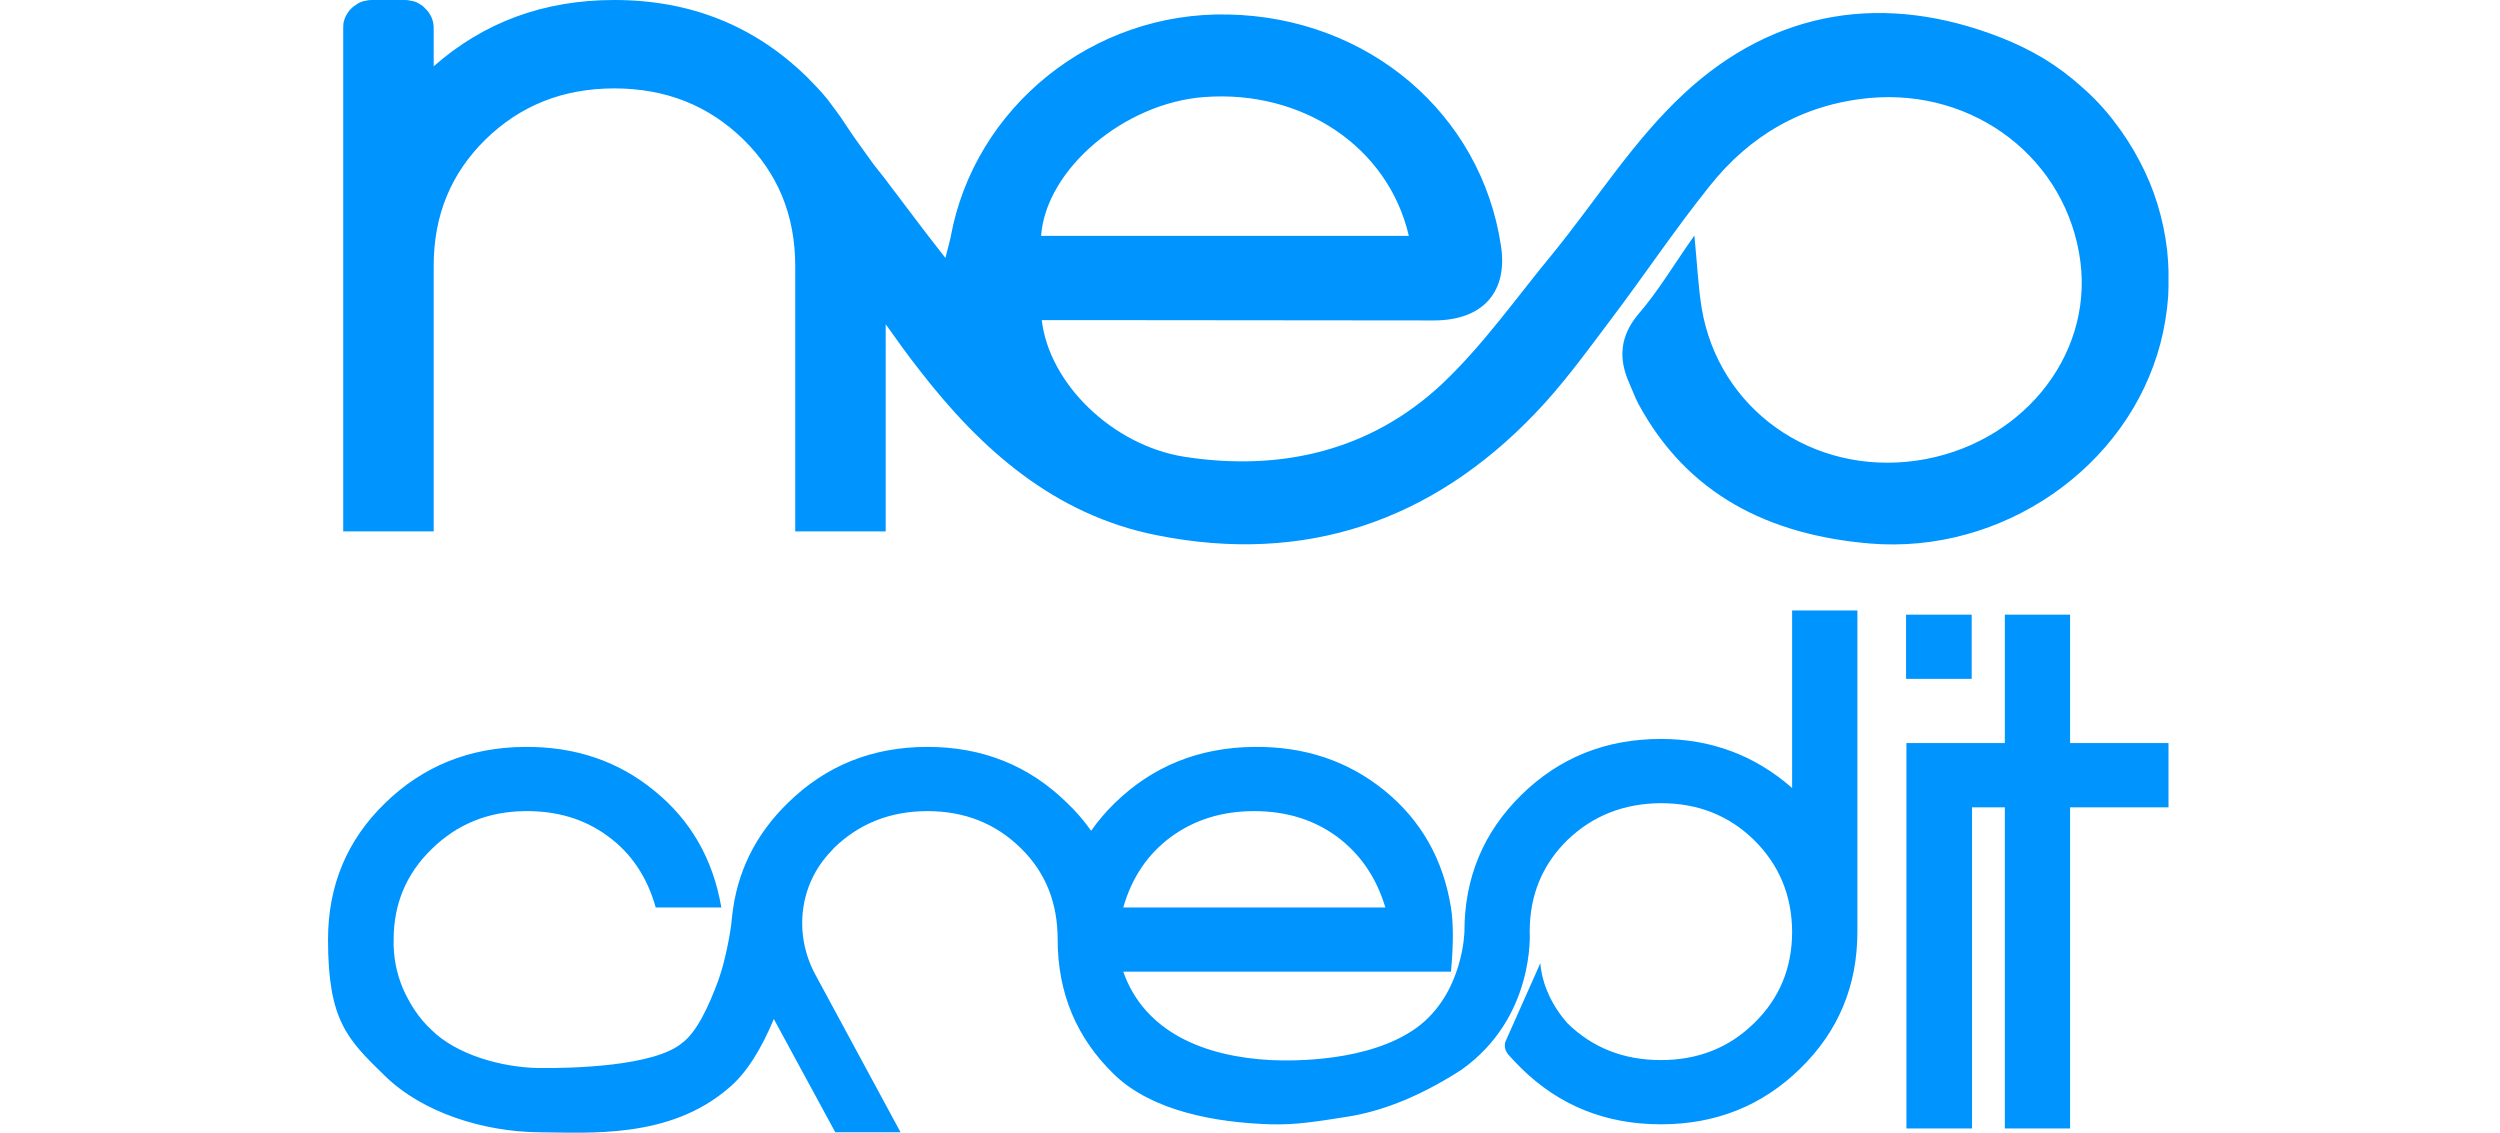
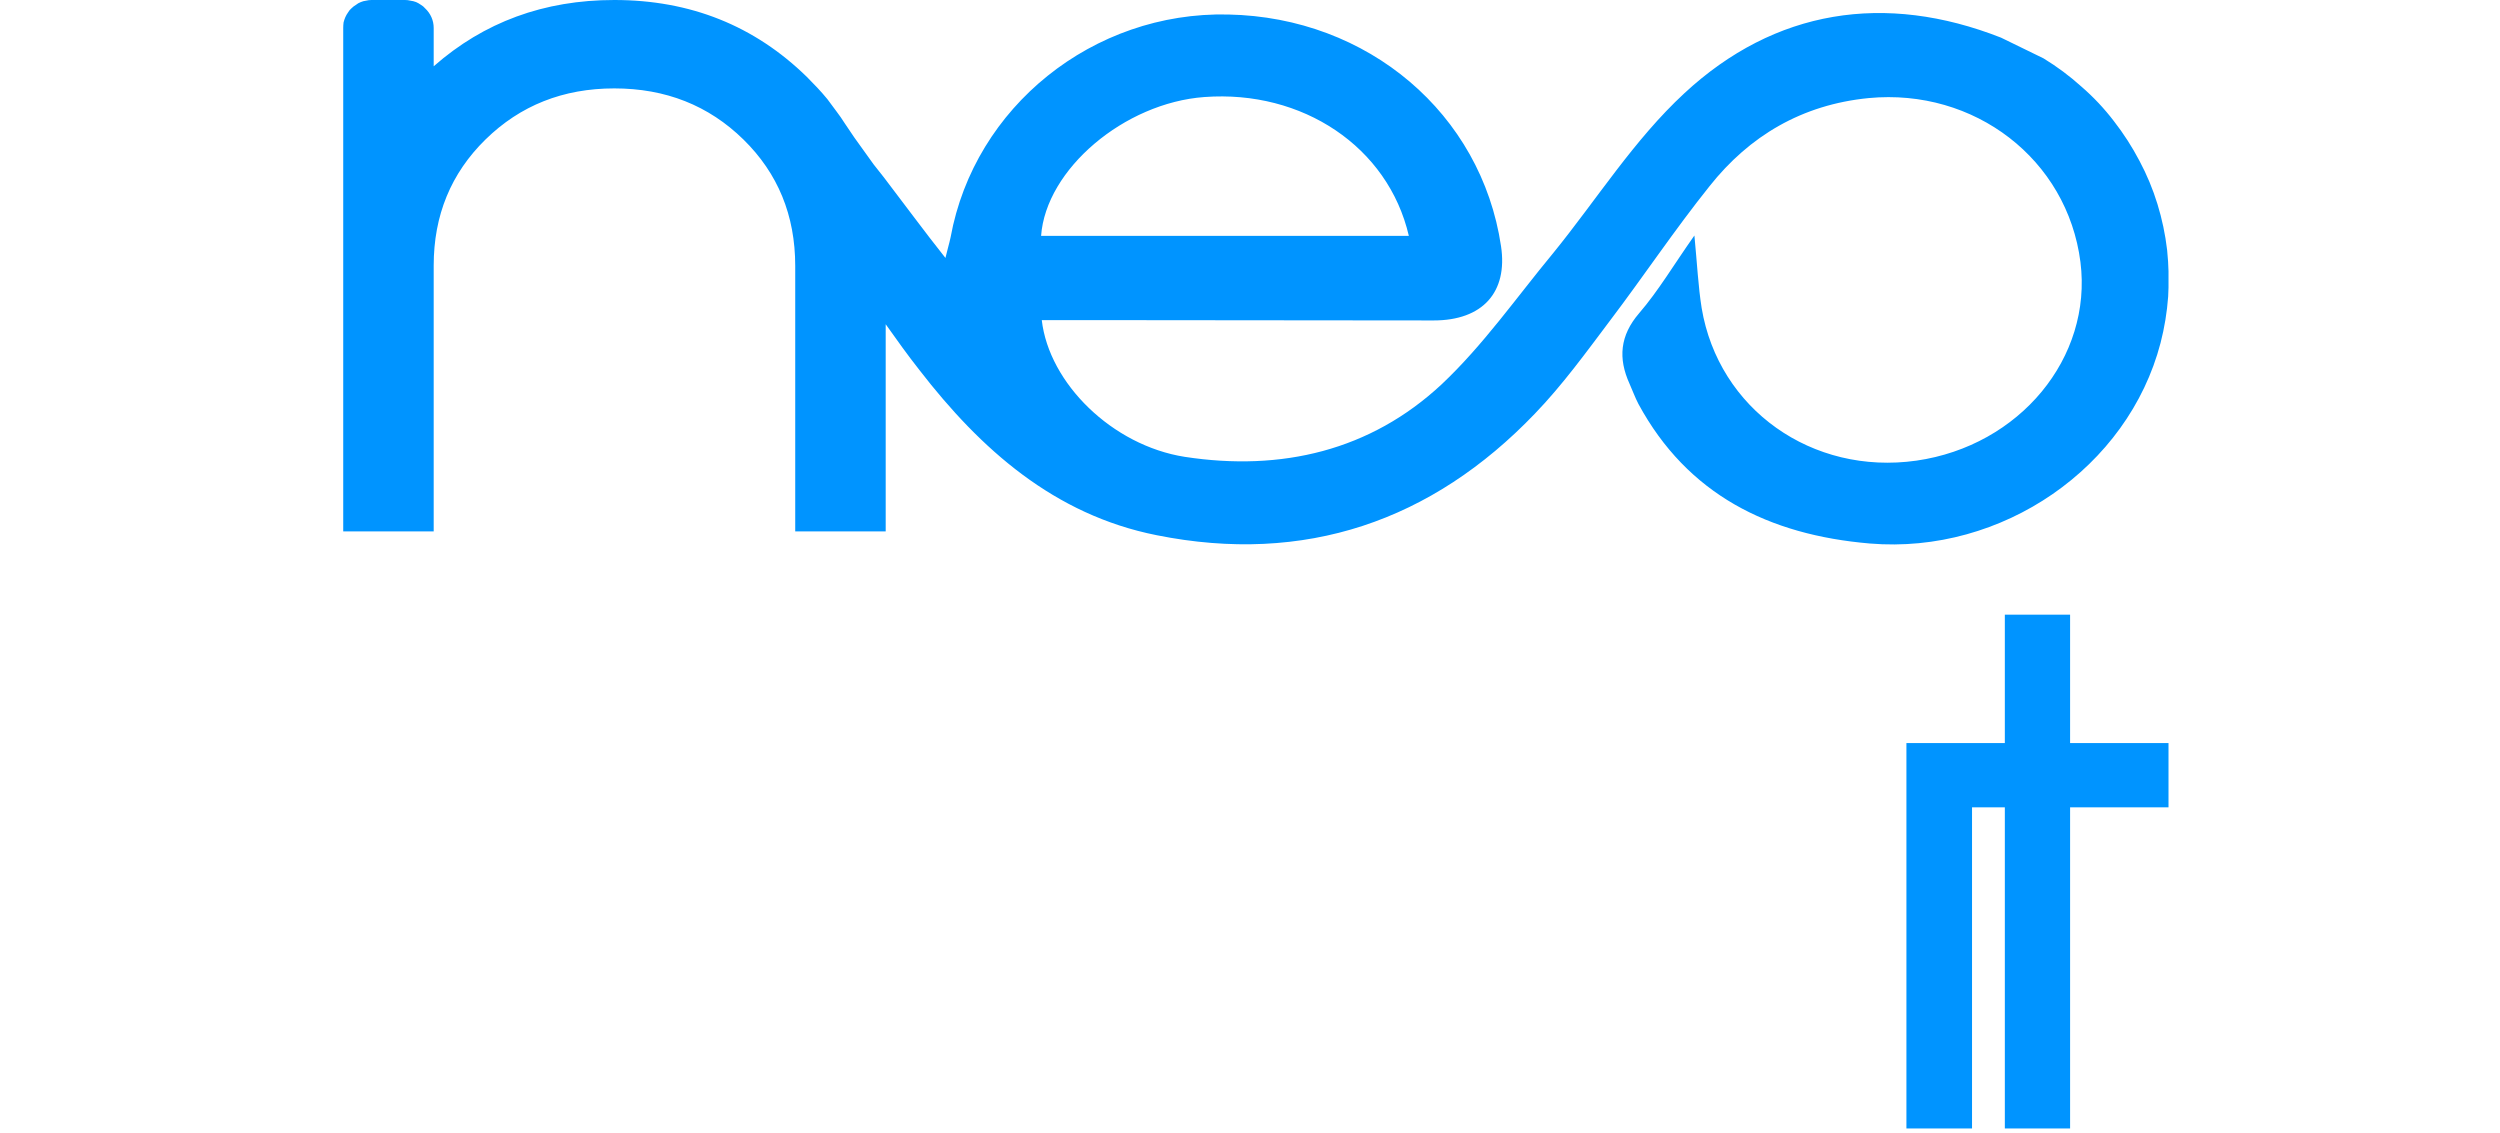
<svg xmlns="http://www.w3.org/2000/svg" version="1.2" viewBox="0 0 724 328" width="724" height="328">
  <title>filename-svg</title>
  <defs>
    <clipPath clipPathUnits="userSpaceOnUse" id="cp1">
      <path d="m628 0v328h-533v-328z" />
    </clipPath>
  </defs>
  <style>
		.s0 { fill: #0094ff } 
	</style>
  <g id="Clip-Path" clip-path="url(#cp1)">
    <g>
-       <path fill-rule="evenodd" class="s0" d="m537.9 176.8v93q0 23.5-16.5 39.6-16.5 16.2-40.4 16.2-23.9 0-40.4-16.2-2.5-2.5-3.8-4-0.4-0.5-0.7-1.1-0.2-0.5-0.3-1.2 0-0.6 0.1-1.2 0.2-0.6 0.5-1.2l9.7-21.8c0 0 0.1 8.7 7.8 17.4q10.9 10.7 27.1 10.7 16.1 0 27-10.7 11-10.7 11-26.5-0.1-15.7-11-26.5-10.9-10.7-27-10.7-16.1 0.1-27.1 10.7-10.9 10.7-10.9 26.5c0 0 1.7 24.9-19.9 40.1-13.1 8.4-24 12.1-32.9 13.5-8.9 1.4-14.9 2.4-22.2 2.2-16-0.5-34.2-3.8-45.2-14.3q-16.5-15.9-16.5-39.2c0-10.5-3.4-19.4-10.7-26.5q-10.9-10.7-27-10.7-16.1 0-27.1 10.7-0.4 0.5-0.8 0.9c-9.3 9.6-10.9 24-4.6 35.7l24.7 45.7h-18.9l-17.8-32.8c-3.4 8.2-7.8 15.7-13.2 20.1-17.1 14.7-40.4 12.8-55 12.7-15.9-0.2-33.4-5.6-44.4-16.3-11-10.7-16.5-16.1-16.5-39.5q0-23.5 16.5-39.5 16.5-16.1 40.4-16.3 21.9-0.2 37.6 12.7 15.8 12.8 19.4 33.8h-19q-3.7-13.2-13.8-20.6-10.1-7.5-24.2-7.3-15.9 0.2-26.9 11-11 10.7-11 26.2-0.1 3.6 0.6 7.3 0.7 3.6 2.1 6.9 1.5 3.4 3.5 6.4 2.1 3.1 4.8 5.6c7.3 7.2 20.3 10.8 30.9 11 9.4 0.1 33.6-0.4 41.7-7.3 4.2-3.1 7.7-10.7 10.4-18q0.8-2.3 1.4-4.5 0.6-2.3 1.1-4.6 0.5-2.3 0.9-4.7 0.4-2.3 0.6-4.7 2-19.2 16.2-33 16.5-16.2 40.4-16.2 23.9 0 40.4 16.2 3.9 3.7 7 8.1 3-4.3 6.8-8 16.5-16.1 40.5-16.3 21.8-0.2 37.6 12.6 15.9 12.9 19.3 33.9 1.1 6.9 0 18.6h-94.9c6.2 17.6 23.6 24.6 42.7 25.6 6.3 0.3 28.5 0.6 42.3-9.4 13.5-9.9 13.8-27.8 13.8-27.8q0-23.4 16.5-39.6 16.5-16.2 40.4-16.2 21.8 0 38 14.2v-51.4zm-212.6 86h75.9q-3.9-13-14-20.5-10.1-7.4-24-7.4-13.8 0-24 7.4-10.2 7.5-13.9 20.5zm245.7-66.2h-19v-18.6h19z" />
-       <path fill-rule="evenodd" class="s0" d="m628 215.2v18.6h-28.5v93h-18.9v-93h-9.5v93h-19v-111.6h28.5v-37.2h18.9v37.2zm-36.2-198.3q5.9 3.6 11 8.2 5.2 4.5 9.4 10 4.2 5.4 7.4 11.5 3.2 6 5.2 12.5 2 6.5 2.8 13.3 0.7 6.7 0.3 13.5-0.5 6.8-2.2 13.4c-9.4 36.1-45.9 61.3-84.2 58.1-29.3-2.5-52.8-14.2-67-40.4-1-1.9-1.7-3.9-2.6-5.9-3.3-7.3-2.8-13.9 2.8-20.4 5.6-6.5 10-14 16-22.5 0.8 8.3 1.1 14.7 2.1 21 4.9 29.3 32 48.5 62.2 44.2 29.9-4.3 51-29.8 47.5-57.5-3.8-29.8-30.7-50.4-61.3-47.5-19.4 1.9-34.6 11-46.1 25.5-10.1 12.6-19.1 26.1-28.8 38.9-7 9.3-13.8 18.7-21.8 27-29.8 31.1-66.6 43.8-109.5 35.2-29.7-5.9-51-24.9-68.7-47.8-3.4-4.3-6.6-8.8-9.8-13.3v60h-26.2v-76.9q0-21.9-15-36.6-15.1-14.8-37.4-14.8-22.2 0-37.3 14.8-15 14.7-15 36.5v77h-26.2v-145.8q0-0.8 0.1-1.6 0.2-0.8 0.5-1.5 0.3-0.7 0.8-1.4 0.4-0.7 1-1.2 0.6-0.6 1.3-1 0.6-0.5 1.4-0.8 0.7-0.3 1.5-0.4 0.8-0.2 1.6-0.2h9.7q0.8 0 1.6 0.2 0.8 0.1 1.6 0.4 0.7 0.3 1.4 0.8 0.7 0.4 1.2 1c1.6 1.5 2.5 3.5 2.5 5.7v11.1q21.8-19.2 52.3-19.2 33 0 55.8 22.3 1.5 1.5 3 3.1 1.5 1.6 2.9 3.3 1.3 1.7 2.6 3.5 1.3 1.7 2.5 3.6 1.3 2 2.7 4 1.4 1.9 2.8 3.9 1.4 2 2.8 3.9 1.5 1.9 3 3.8c5.9 7.7 11.6 15.5 17.8 23.3 0.5-2.2 1.1-4.1 1.5-6 6.9-37.8 41.3-65.4 80.4-64.5 40.5 0.8 73.3 28.7 79 67.1 2 13.3-5.3 21.5-19.5 21.5-34.2 0-68.4-0.1-102.6-0.1h-10.9c2.1 18.3 20.4 36.3 41.4 39.6 28 4.3 53.8-1.8 74.4-21 12.1-11.4 21.7-25.2 32.3-38 12.6-15.5 23.4-32.8 38-46.3 26.2-24.3 58.1-29.3 91.7-16.1q6.4 2.5 12.3 6zm-290.3 51.4h106.5c-6-25.8-30.8-42.3-59.2-40.2-23.2 1.7-45.9 20.9-47.3 40.2z" />
+       <path fill-rule="evenodd" class="s0" d="m628 215.2v18.6h-28.5v93h-18.9v-93h-9.5v93h-19v-111.6h28.5v-37.2h18.9v37.2zm-36.2-198.3q5.9 3.6 11 8.2 5.2 4.5 9.4 10 4.2 5.4 7.4 11.5 3.2 6 5.2 12.5 2 6.5 2.8 13.3 0.7 6.7 0.3 13.5-0.5 6.8-2.2 13.4c-9.4 36.1-45.9 61.3-84.2 58.1-29.3-2.5-52.8-14.2-67-40.4-1-1.9-1.7-3.9-2.6-5.9-3.3-7.3-2.8-13.9 2.8-20.4 5.6-6.5 10-14 16-22.5 0.8 8.3 1.1 14.7 2.1 21 4.9 29.3 32 48.5 62.2 44.2 29.9-4.3 51-29.8 47.5-57.5-3.8-29.8-30.7-50.4-61.3-47.5-19.4 1.9-34.6 11-46.1 25.5-10.1 12.6-19.1 26.1-28.8 38.9-7 9.3-13.8 18.7-21.8 27-29.8 31.1-66.6 43.8-109.5 35.2-29.7-5.9-51-24.9-68.7-47.8-3.4-4.3-6.6-8.8-9.8-13.3v60h-26.2v-76.9q0-21.9-15-36.6-15.1-14.8-37.4-14.8-22.2 0-37.3 14.8-15 14.7-15 36.5v77h-26.2v-145.8q0-0.8 0.1-1.6 0.2-0.8 0.5-1.5 0.3-0.7 0.8-1.4 0.4-0.7 1-1.2 0.6-0.6 1.3-1 0.6-0.5 1.4-0.8 0.7-0.3 1.5-0.4 0.8-0.2 1.6-0.2h9.7q0.8 0 1.6 0.2 0.8 0.1 1.6 0.4 0.7 0.3 1.4 0.8 0.7 0.4 1.2 1c1.6 1.5 2.5 3.5 2.5 5.7v11.1q21.8-19.2 52.3-19.2 33 0 55.8 22.3 1.5 1.5 3 3.1 1.5 1.6 2.9 3.3 1.3 1.7 2.6 3.5 1.3 1.7 2.5 3.6 1.3 2 2.7 4 1.4 1.9 2.8 3.9 1.4 2 2.8 3.9 1.5 1.9 3 3.8c5.9 7.7 11.6 15.5 17.8 23.3 0.5-2.2 1.1-4.1 1.5-6 6.9-37.8 41.3-65.4 80.4-64.5 40.5 0.8 73.3 28.7 79 67.1 2 13.3-5.3 21.5-19.5 21.5-34.2 0-68.4-0.1-102.6-0.1h-10.9c2.1 18.3 20.4 36.3 41.4 39.6 28 4.3 53.8-1.8 74.4-21 12.1-11.4 21.7-25.2 32.3-38 12.6-15.5 23.4-32.8 38-46.3 26.2-24.3 58.1-29.3 91.7-16.1zm-290.3 51.4h106.5c-6-25.8-30.8-42.3-59.2-40.2-23.2 1.7-45.9 20.9-47.3 40.2z" />
    </g>
  </g>
</svg>